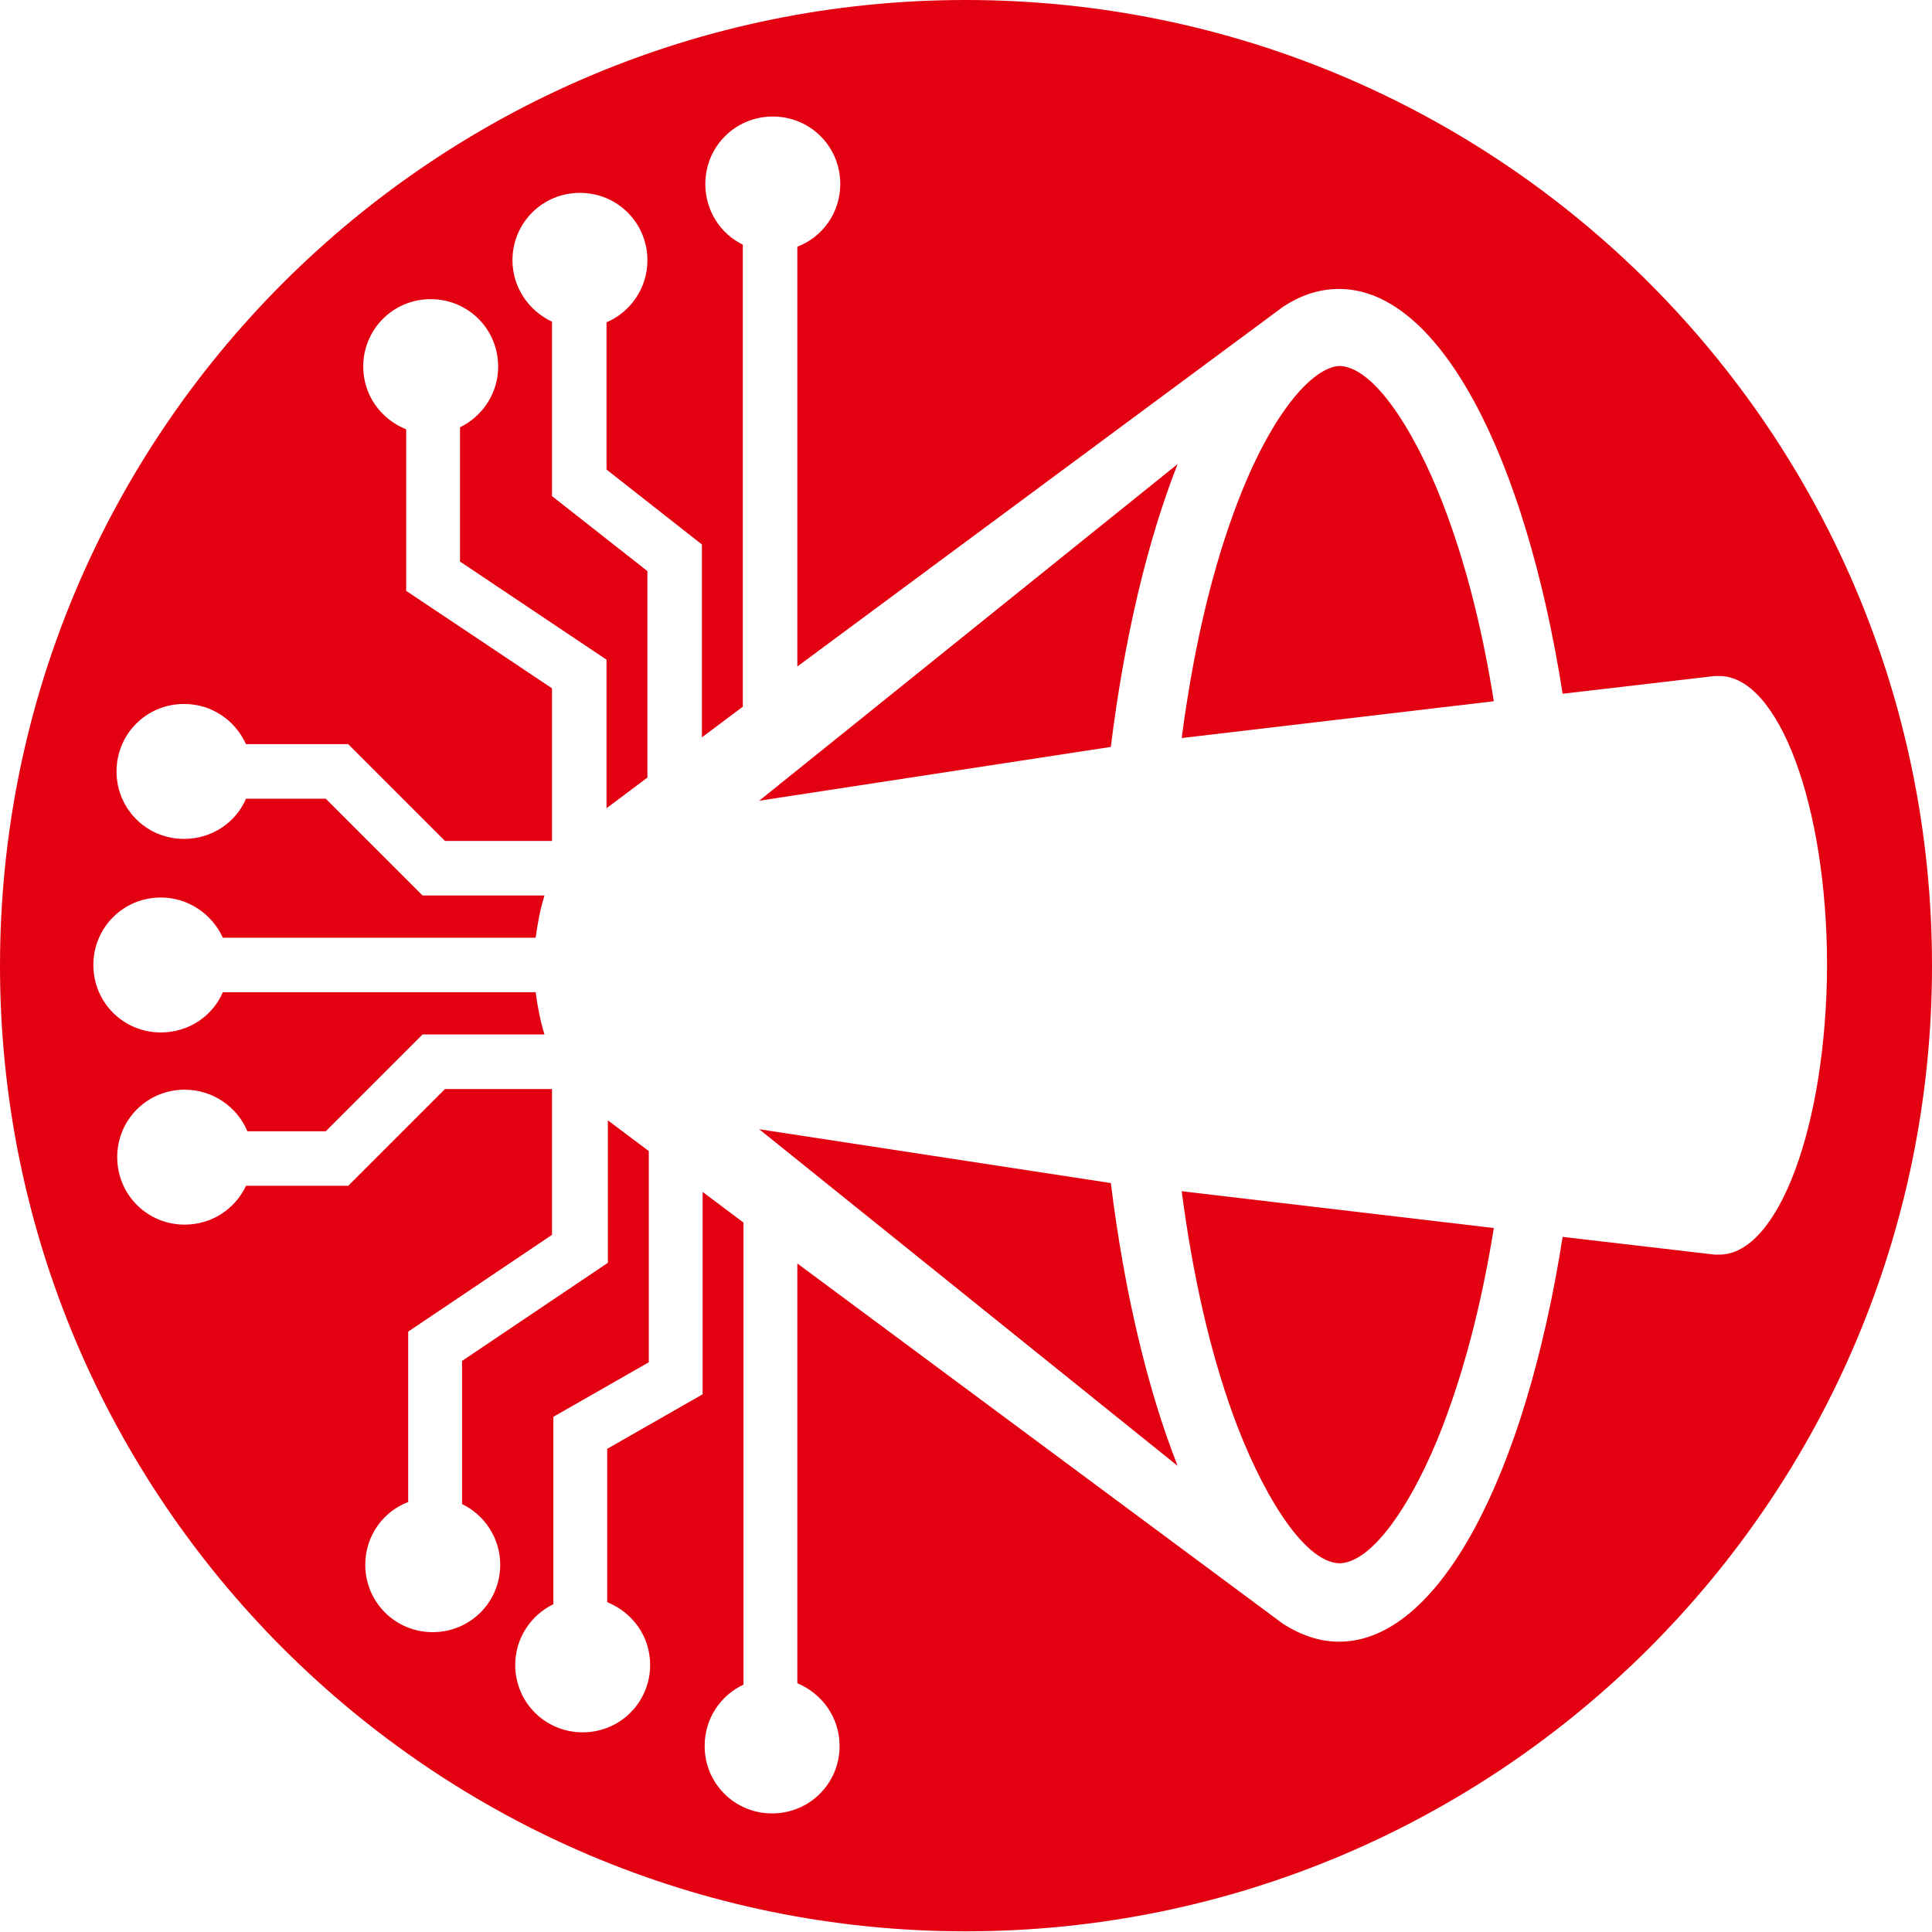
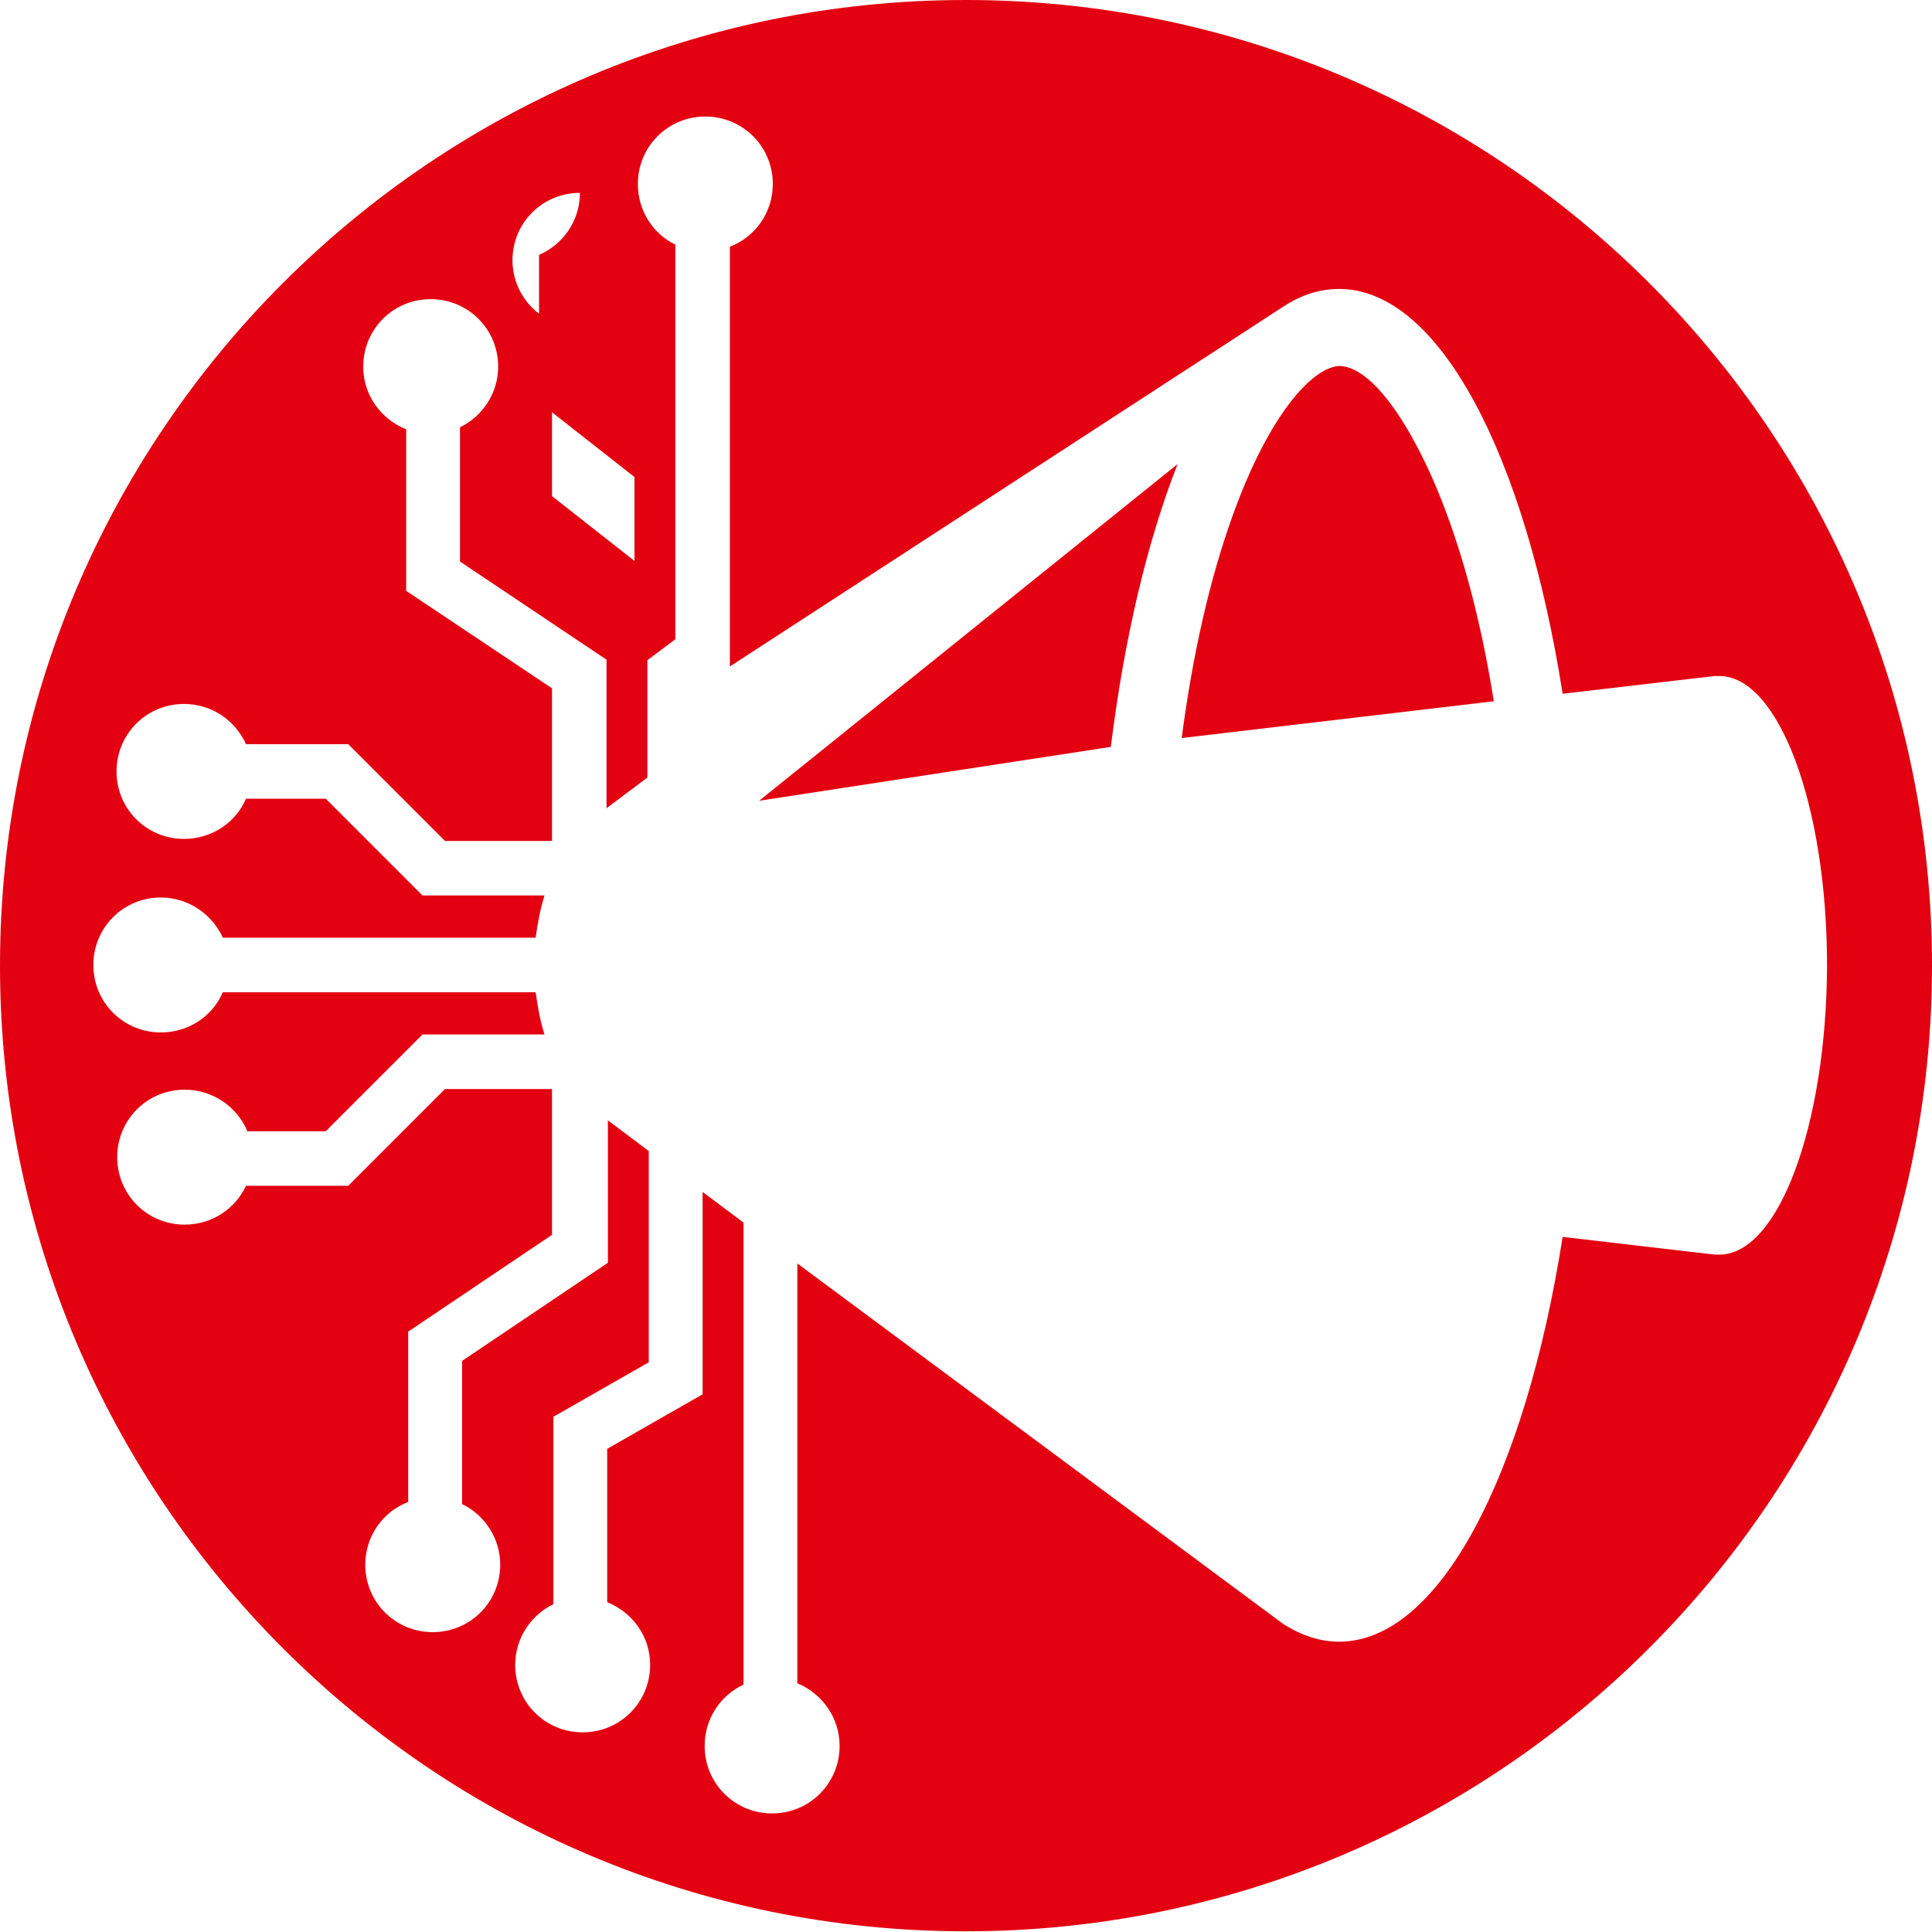
<svg xmlns="http://www.w3.org/2000/svg" version="1.1" id="Ebene_1" x="0px" y="0px" viewBox="0 0 283.5 283.5" style="enable-background:new 0 0 283.5 283.5;" xml:space="preserve">
  <style type="text/css">
	.st0{fill:#E30111;}
</style>
  <g id="Icon">
    <g>
      <path class="st0" d="M163,109.6c2-16.1,5.4-30.3,9.8-41.5l-61.4,49.4L163,109.6z" />
-       <path class="st0" d="M180.9,207.5c3.9,10.8,10.2,21.8,15.7,21.9c5.5-0.2,11.9-11.1,15.8-22c2.9-8,5.2-17.2,6.8-27.2l-45.8-5.4    C175,187,177.5,198.1,180.9,207.5z" />
-       <path class="st0" d="M111.4,165.7l61.4,49.4c-4.4-11.2-7.8-25.4-9.8-41.5L111.4,165.7z" />
-       <path class="st0" d="M141.7,0C63.5,0,0,63.5,0,141.7s63.5,141.7,141.7,141.7S283.5,220,283.5,141.7S220,0,141.7,0z M252.3,184.1    c-0.2,0-0.5,0-0.7,0l0,0l-22.3-2.6c-5.5,35-18.1,59.4-32.8,59.4c-2.8,0-5.5-0.9-8.2-2.6L117,185.4V247c3.6,1.5,6.2,5,6.2,9.2    c0,5.5-4.4,9.9-9.9,9.9s-9.9-4.4-9.9-9.9c0-4,2.3-7.4,5.7-9v-67.8l-6-4.5v29.7l-14,8v22.5c3.7,1.5,6.3,5,6.3,9.2    c0,5.5-4.4,9.9-9.9,9.9s-9.9-4.4-9.9-9.9c0-3.9,2.3-7.3,5.6-8.9v-27.5l14-8v-31l-6-4.5v20.9l-21.4,14.4v21c3.3,1.6,5.6,5,5.6,8.9    c0,5.5-4.4,9.9-9.9,9.9s-9.9-4.4-9.9-9.9c0-4.2,2.6-7.8,6.3-9.2v-25L81,181.2v-21.4H65.3L51.1,174h-15c-1.6,3.4-5,5.7-9,5.7    c-5.5,0-9.9-4.4-9.9-9.9s4.4-9.9,9.9-9.9c4.1,0,7.7,2.5,9.2,6.1h11.5L62,151.8h17.9c-0.6-1.9-1-4-1.3-6.2H32.7    c-1.5,3.5-5,5.9-9.1,5.9c-5.5,0-9.9-4.4-9.9-9.9s4.4-9.9,9.9-9.9c4,0,7.5,2.4,9.1,5.9h45.9c0.3-2.2,0.7-4.3,1.3-6.2H62l-14.2-14.2    H36.1c-1.5,3.5-5,5.9-9.1,5.9c-5.5,0-9.9-4.4-9.9-9.9s4.4-9.9,9.9-9.9c4.1,0,7.5,2.4,9.1,5.9h15l14.2,14.2H81V101L59.6,86.7V63    c-3.7-1.5-6.3-5-6.3-9.2c0-5.5,4.4-9.9,9.9-9.9s9.9,4.4,9.9,9.9c0,3.9-2.3,7.3-5.6,8.9v19.7L89,96.8v21.8l6-4.5V83.8l-14-11V47.2    c-3.4-1.6-5.8-5-5.8-9c0-5.5,4.4-9.9,9.9-9.9s9.9,4.4,9.9,9.9c0,4.1-2.5,7.6-6,9.1v21.6l14,11v28.3l6-4.5V35.9    c-3.3-1.6-5.5-5-5.5-8.9c0-5.5,4.4-9.9,9.9-9.9s9.9,4.4,9.9,9.9c0,4.2-2.6,7.8-6.3,9.2v61.6L188.3,45c2.6-1.7,5.3-2.6,8.2-2.6    c14.7,0,27.3,24.4,32.8,59.4l22.3-2.6l0,0c0.2,0,0.5,0,0.7,0c8.7,0,15.8,19,15.8,42.5C268,165.1,261,184.1,252.3,184.1z" />
+       <path class="st0" d="M141.7,0C63.5,0,0,63.5,0,141.7s63.5,141.7,141.7,141.7S283.5,220,283.5,141.7S220,0,141.7,0z M252.3,184.1    c-0.2,0-0.5,0-0.7,0l0,0l-22.3-2.6c-5.5,35-18.1,59.4-32.8,59.4c-2.8,0-5.5-0.9-8.2-2.6L117,185.4V247c3.6,1.5,6.2,5,6.2,9.2    c0,5.5-4.4,9.9-9.9,9.9s-9.9-4.4-9.9-9.9c0-4,2.3-7.4,5.7-9v-67.8l-6-4.5v29.7l-14,8v22.5c3.7,1.5,6.3,5,6.3,9.2    c0,5.5-4.4,9.9-9.9,9.9s-9.9-4.4-9.9-9.9c0-3.9,2.3-7.3,5.6-8.9v-27.5l14-8v-31l-6-4.5v20.9l-21.4,14.4v21c3.3,1.6,5.6,5,5.6,8.9    c0,5.5-4.4,9.9-9.9,9.9s-9.9-4.4-9.9-9.9c0-4.2,2.6-7.8,6.3-9.2v-25L81,181.2v-21.4H65.3L51.1,174h-15c-1.6,3.4-5,5.7-9,5.7    c-5.5,0-9.9-4.4-9.9-9.9s4.4-9.9,9.9-9.9c4.1,0,7.7,2.5,9.2,6.1h11.5L62,151.8h17.9c-0.6-1.9-1-4-1.3-6.2H32.7    c-1.5,3.5-5,5.9-9.1,5.9c-5.5,0-9.9-4.4-9.9-9.9s4.4-9.9,9.9-9.9c4,0,7.5,2.4,9.1,5.9h45.9c0.3-2.2,0.7-4.3,1.3-6.2H62l-14.2-14.2    H36.1c-1.5,3.5-5,5.9-9.1,5.9c-5.5,0-9.9-4.4-9.9-9.9s4.4-9.9,9.9-9.9c4.1,0,7.5,2.4,9.1,5.9h15l14.2,14.2H81V101L59.6,86.7V63    c-3.7-1.5-6.3-5-6.3-9.2c0-5.5,4.4-9.9,9.9-9.9s9.9,4.4,9.9,9.9c0,3.9-2.3,7.3-5.6,8.9v19.7L89,96.8v21.8l6-4.5V83.8l-14-11V47.2    c-3.4-1.6-5.8-5-5.8-9c0-5.5,4.4-9.9,9.9-9.9c0,4.1-2.5,7.6-6,9.1v21.6l14,11v28.3l6-4.5V35.9    c-3.3-1.6-5.5-5-5.5-8.9c0-5.5,4.4-9.9,9.9-9.9s9.9,4.4,9.9,9.9c0,4.2-2.6,7.8-6.3,9.2v61.6L188.3,45c2.6-1.7,5.3-2.6,8.2-2.6    c14.7,0,27.3,24.4,32.8,59.4l22.3-2.6l0,0c0.2,0,0.5,0,0.7,0c8.7,0,15.8,19,15.8,42.5C268,165.1,261,184.1,252.3,184.1z" />
      <path class="st0" d="M196.6,53.7c-3.9,0.1-10.3,6.9-15.7,21.9c-3.4,9.4-5.9,20.5-7.5,32.7l45.8-5.4c-1.6-10.1-3.9-19.3-6.8-27.2    C208.5,64.9,202.1,53.9,196.6,53.7z" />
    </g>
  </g>
  <g id="Ebene_2_00000080915353150804519960000007475379212193962115_">
</g>
  <g id="Ebene_3">
</g>
</svg>